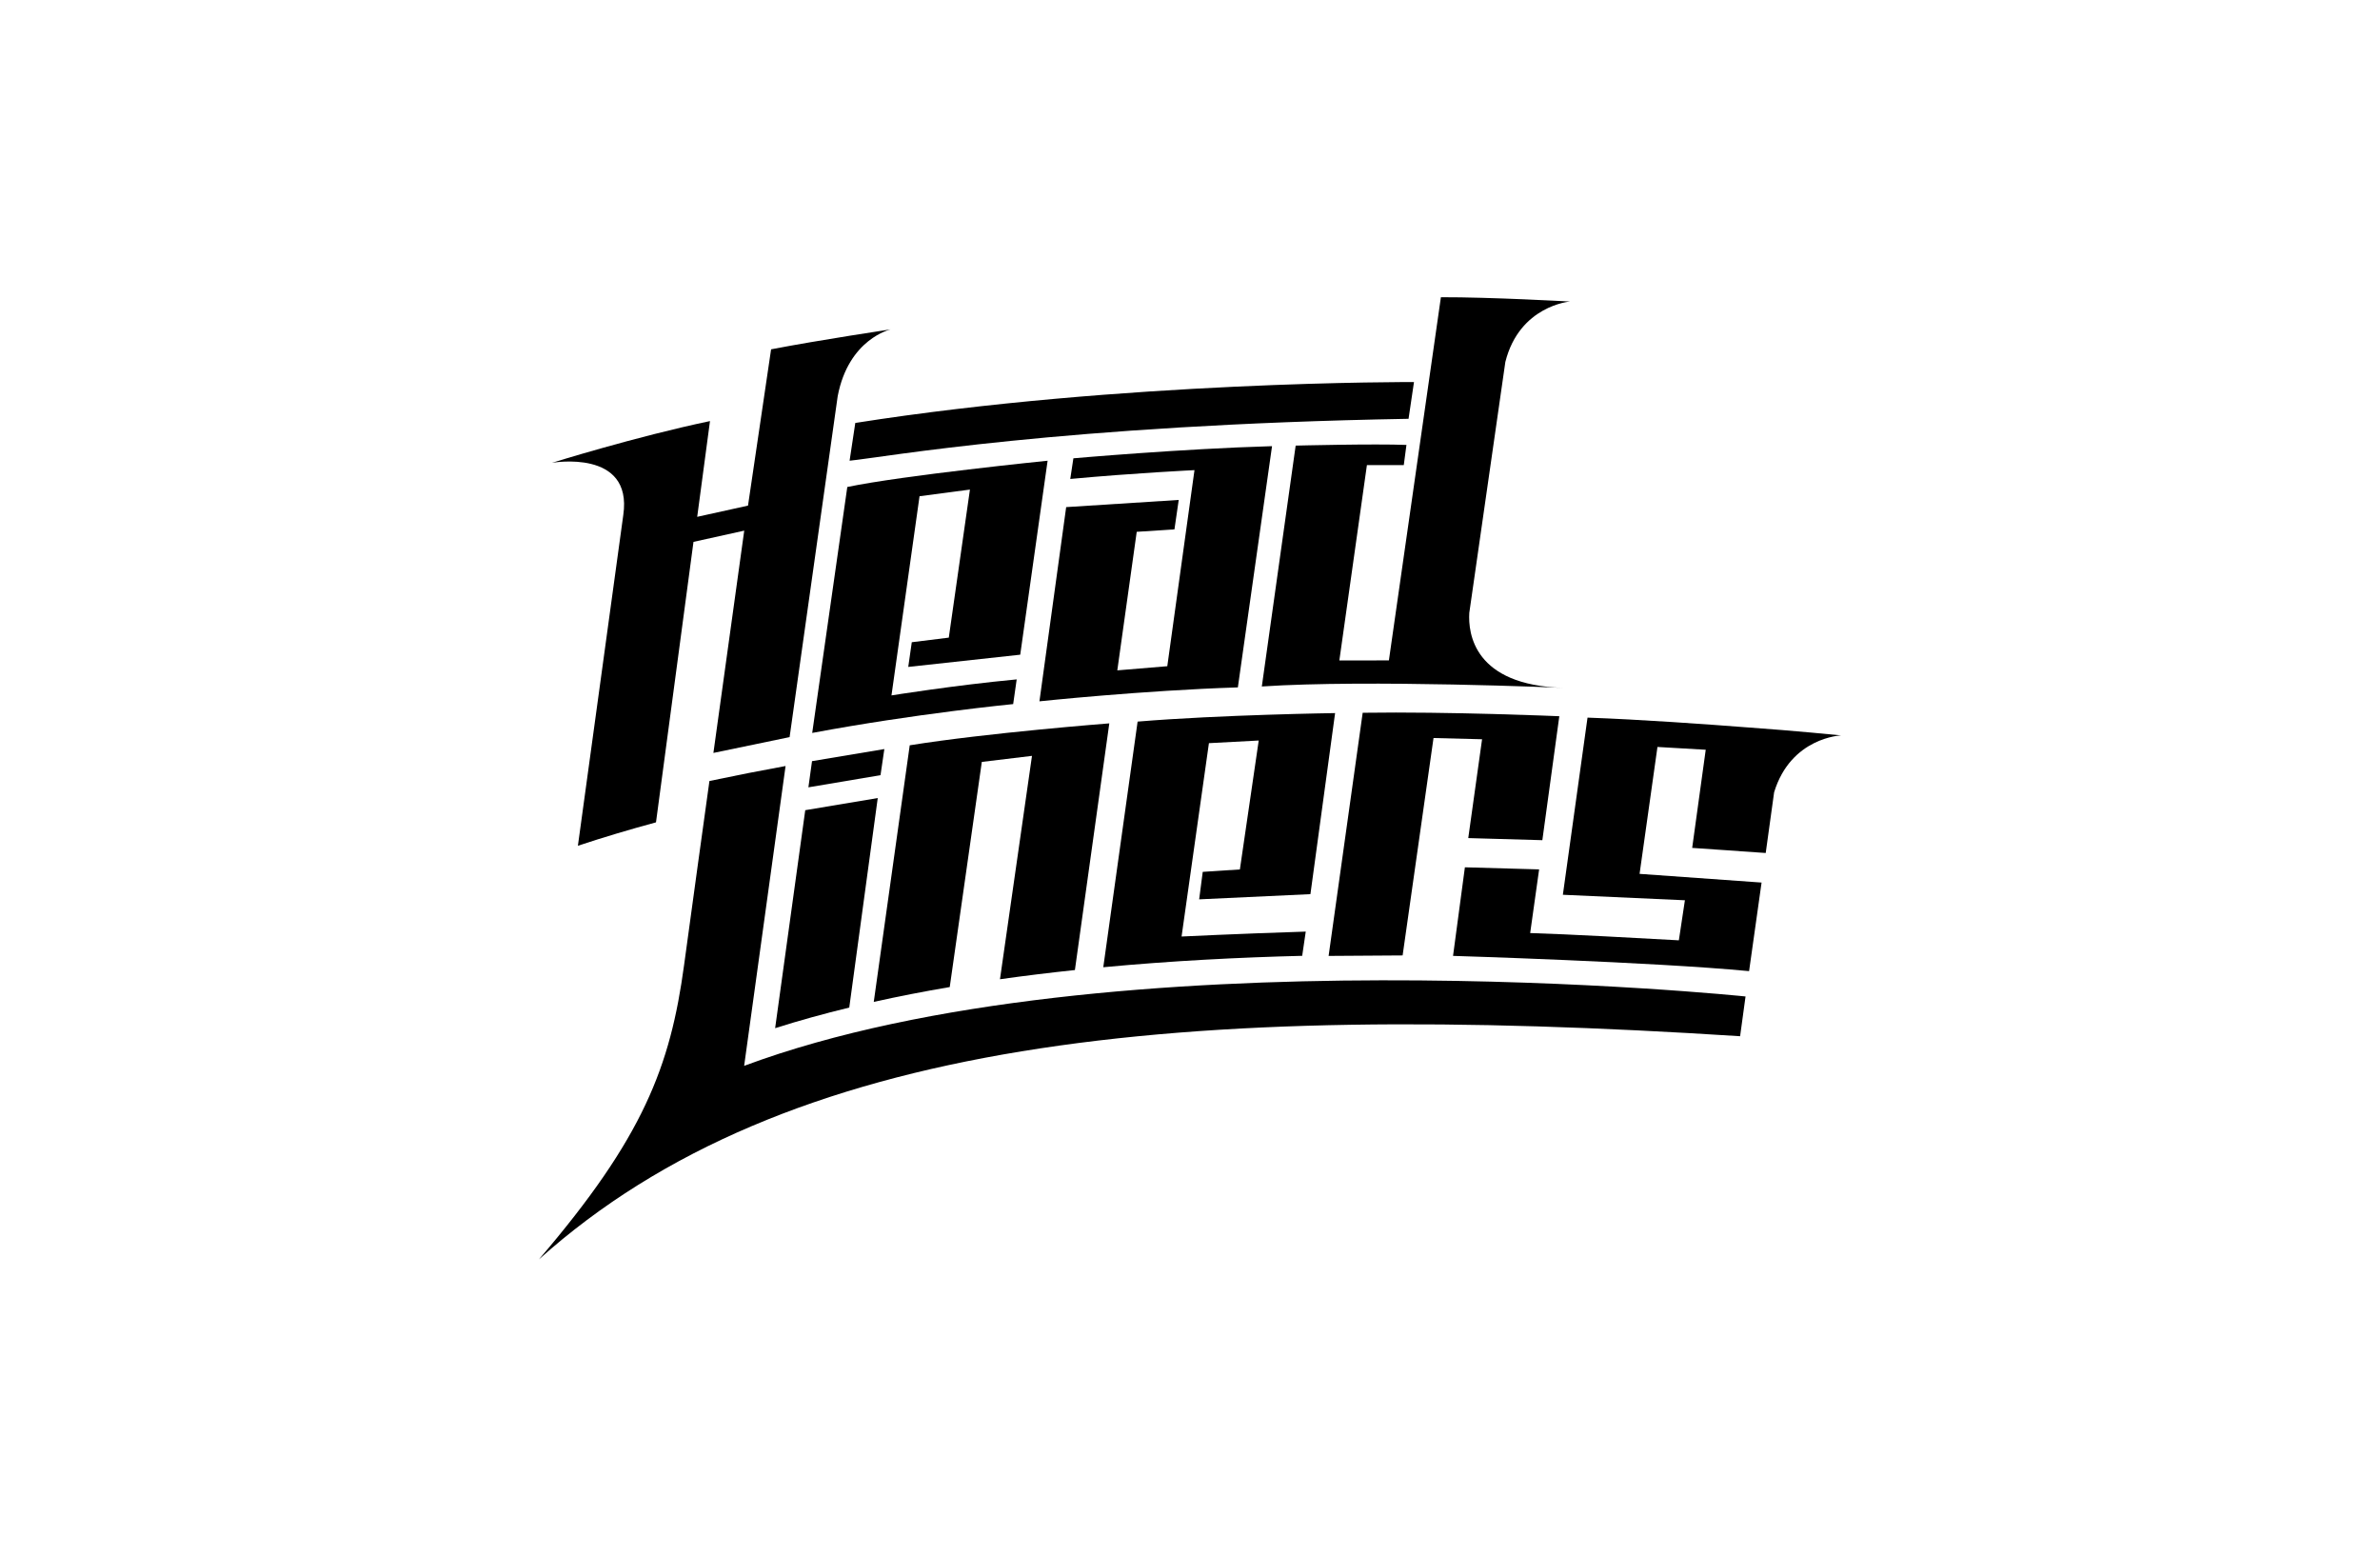
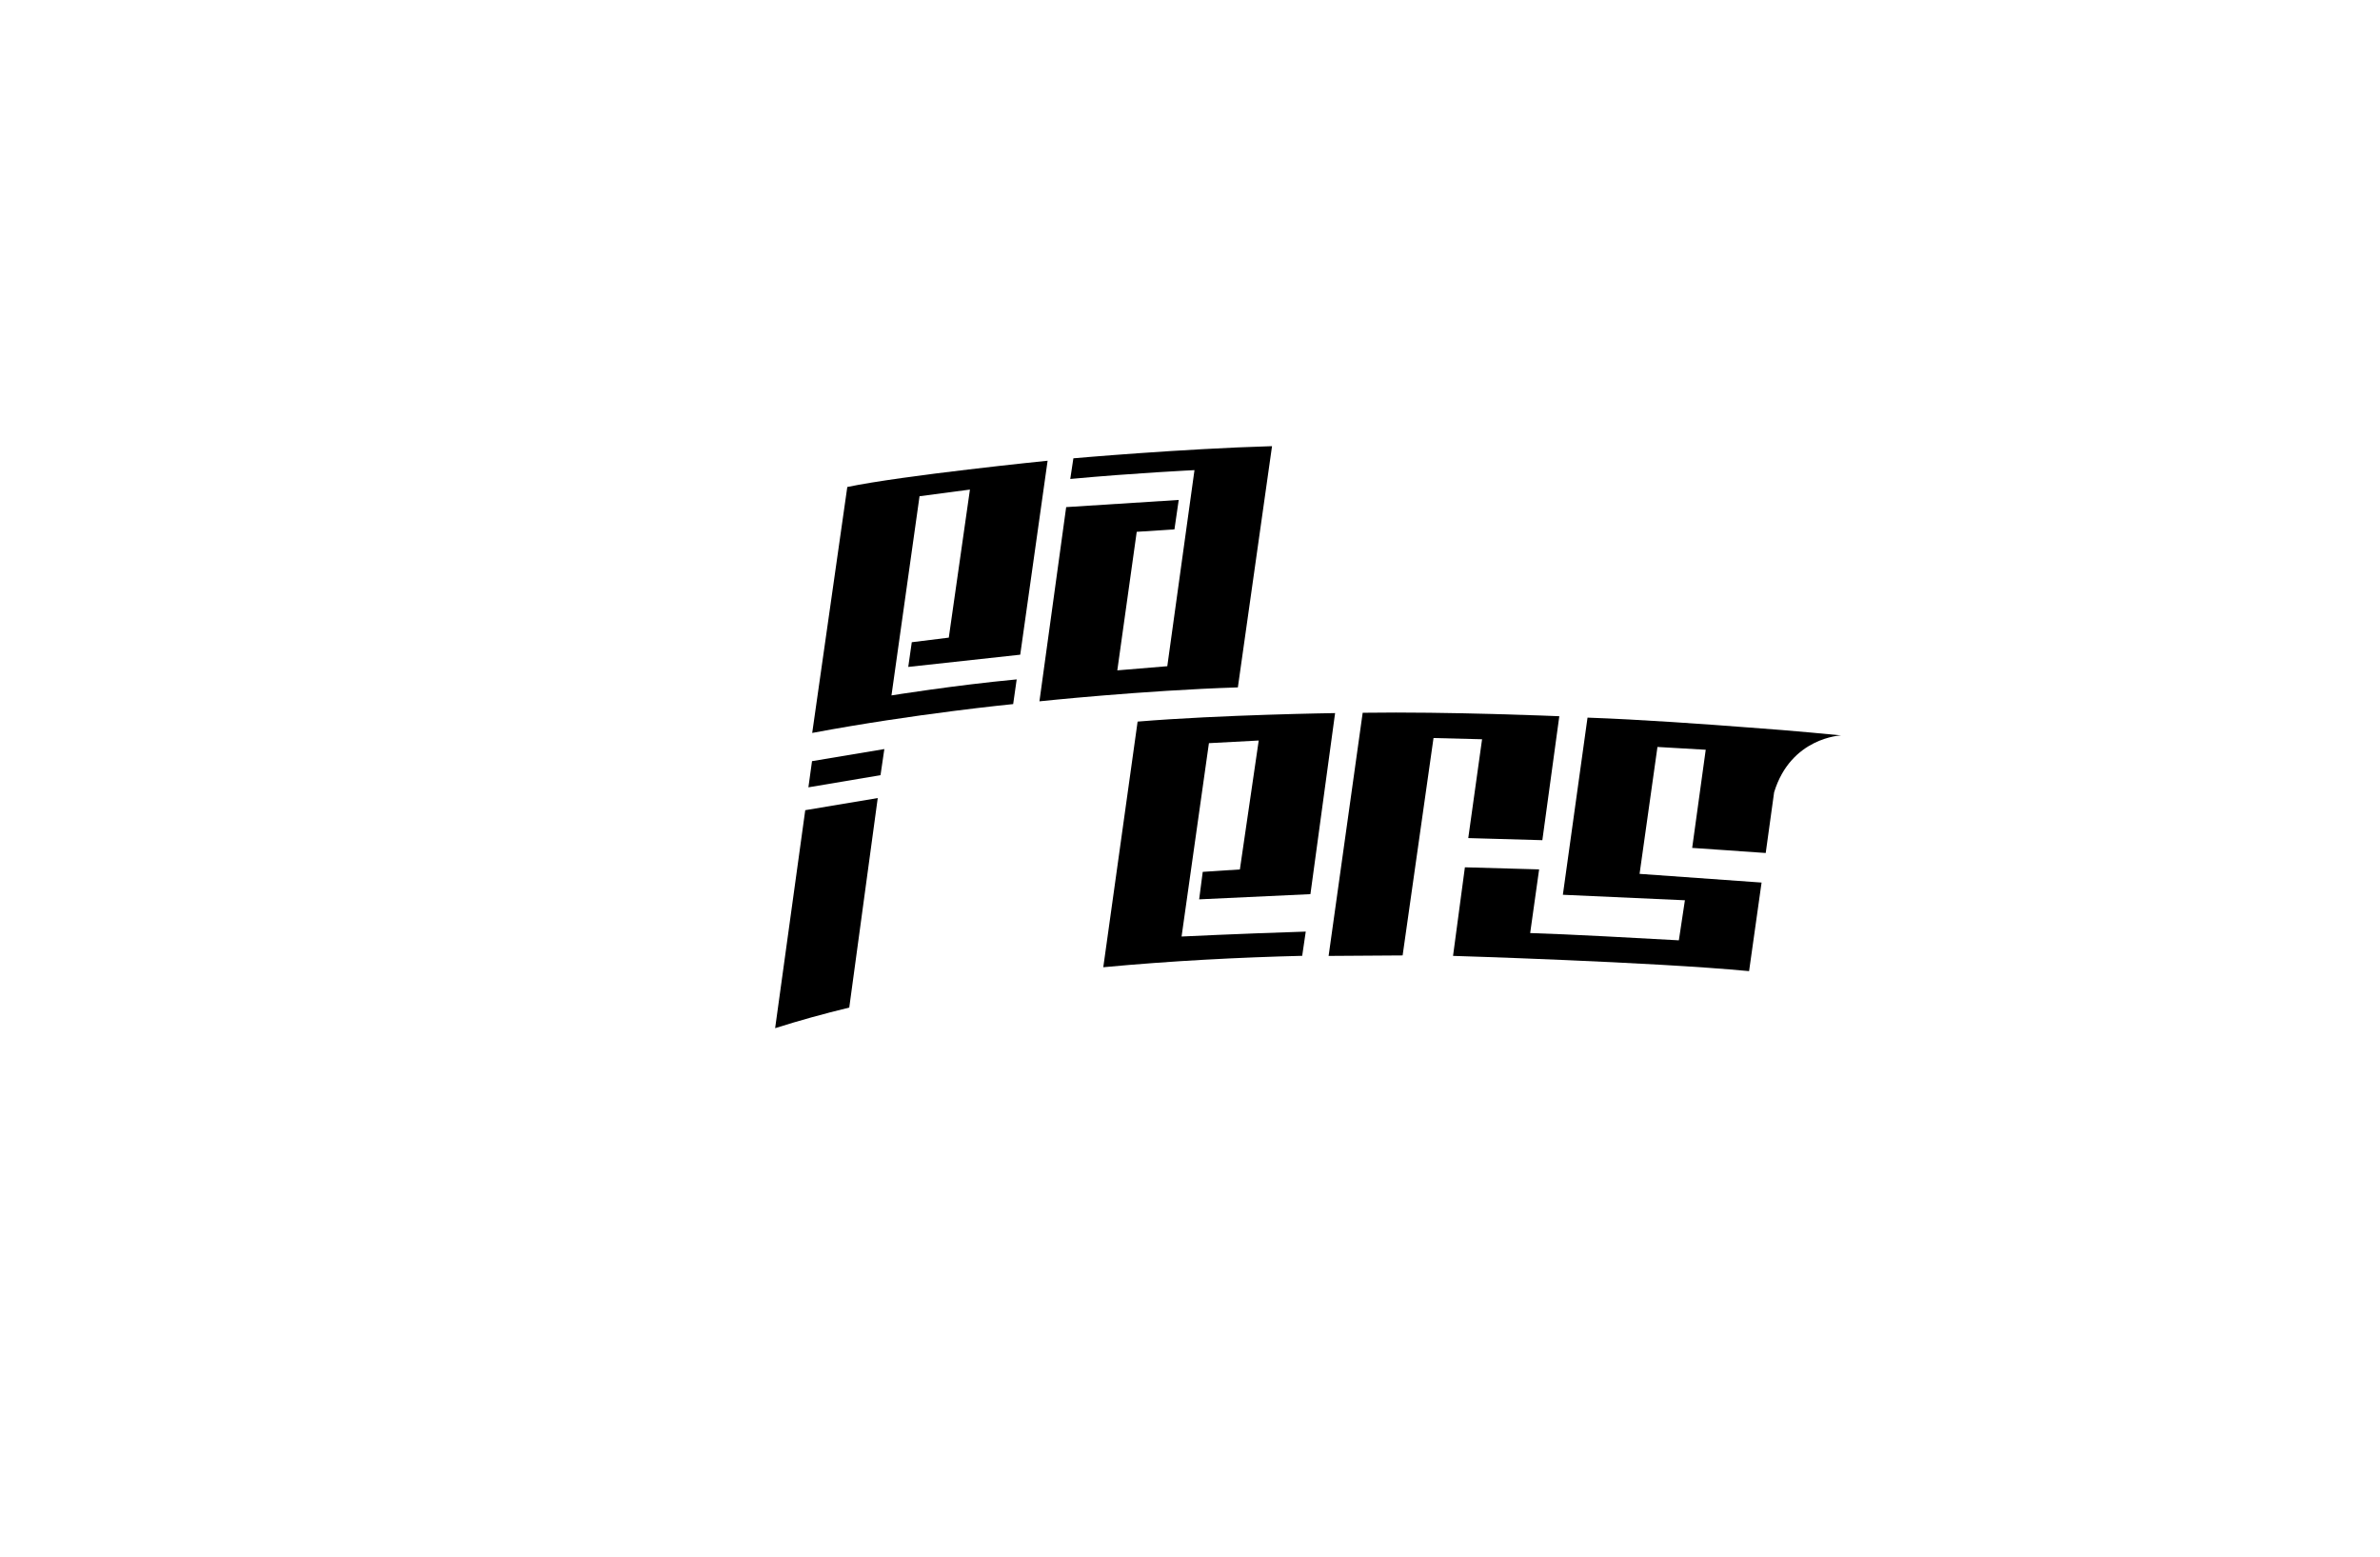
<svg xmlns="http://www.w3.org/2000/svg" version="1.1" id="Ebene_1" x="0px" y="0px" width="260px" height="170px" viewBox="0 0 260 170" enable-background="new 0 0 260 170" xml:space="preserve">
  <path d="M111.454,71.499l-12.233,1.335l0.385-2.697l4.044-0.502l2.309-16.168l-5.505,0.725l-3.066,21.754  c0,0,6.83-1.104,13.679-1.75l-0.384,2.697c0,0-10.692,1.041-21.954,3.151l3.833-26.859c6.044-1.265,21.883-2.87,21.883-2.87  L111.454,71.499z" />
-   <path d="M160.51,66.933c-0.136,2.219,0.478,7.906,10.285,8.188c0,0-21.3-0.925-32.949-0.151l3.697-26.305  c0,0,8.651-0.217,12.102-0.074l-0.291,2.2h-4.027l-3.012,21.337l5.412-0.005l5.682-39.663c5.414-0.017,14.102,0.471,14.102,0.471  s-5.514,0.442-7.062,6.598L160.51,66.933z" />
  <path d="M168.492,91.756l-8.094-0.229l1.509-10.793l-5.304-0.135l-3.375,23.743l-8.086,0.054l3.723-26.555  c9.415-0.142,21.48,0.378,21.48,0.378L168.492,91.756z" />
  <path d="M135.229,75.07c-10.366,0.326-21.677,1.522-21.677,1.522l2.921-21.21l12.295-0.784l-0.467,3.215l-4.121,0.267l-2.121,15.13  l5.461-0.453l2.97-21.414c0,0-6.543,0.311-13.57,0.965l0.341-2.256c0,0,11.792-1.043,21.701-1.327L135.229,75.07z" />
  <path d="M142.256,104.385l0.389-2.646c-7.596,0.244-13.566,0.538-13.566,0.538l2.988-21.117l5.44-0.289l-2.058,14.079l-4.059,0.266  l-0.39,3.001l12.155-0.568l2.695-19.773c0,0-12.502,0.177-21.574,0.929l-3.75,26.826  C128.016,104.929,135.404,104.554,142.256,104.385" />
-   <path d="M103.753,107.796l3.504-24.587l5.481-0.661l-3.498,24.396c2.72-0.385,5.455-0.718,8.186-1.006l3.758-26.939  c0,0-13.349,1.033-21.802,2.395l-3.929,28.022C98.171,108.812,100.944,108.273,103.753,107.796" />
-   <path d="M92.813,50.314c3.584-0.347,23.103-3.905,61.062-4.577l0.594-4.013c0,0-31.799-0.14-61.034,4.466L92.813,50.314z" />
  <path d="M84.678,112.287c2.61-0.83,5.319-1.578,8.098-2.252l3.112-22.88l-7.92,1.325L84.678,112.287z" />
  <polygon points="88.313,85.984 96.19,84.657 96.609,81.805 88.708,83.125 " />
-   <path d="M84.237,38.15l-2.522,17.068l-5.55,1.225l1.397-10.457c-8.153,1.71-17.264,4.559-17.264,4.559s8.842-1.565,7.793,5.692  l-4.959,36.128c2.783-0.922,5.634-1.771,8.531-2.557l4.096-30.63l5.544-1.227l-3.368,24.276l8.324-1.727l5.253-37.229  c1.197-6.279,5.787-7.298,5.787-7.298S89.595,37.117,84.237,38.15" />
  <path d="M201.13,80.314c0,0-5.207-0.524-10.066-0.862c-4.441-0.344-12.009-0.888-17.637-1.08l-2.694,19.346l13.332,0.6l-0.66,4.375  c-3.504-0.197-12.352-0.686-16.243-0.795l0.978-6.952l-8.109-0.228l-1.295,9.675c0,0,21.769,0.656,32.341,1.664l1.364-9.673  l-13.328-0.949l1.954-13.86l5.273,0.305l-1.48,10.719l8.033,0.556l0.918-6.631C195.651,80.515,201.13,80.314,201.13,80.314" />
-   <path d="M81.293,116.401l4.526-32.745c-2.716,0.496-5.5,1.042-8.318,1.637c-0.603,4.335-1.828,13.16-2.768,20.096  c-1.502,11.079-4.455,18.844-15.863,32.152c26.936-24.16,69.911-28.312,131.226-24.376l0.593-4.341  C190.689,108.824,121.104,101.593,81.293,116.401" />
</svg>